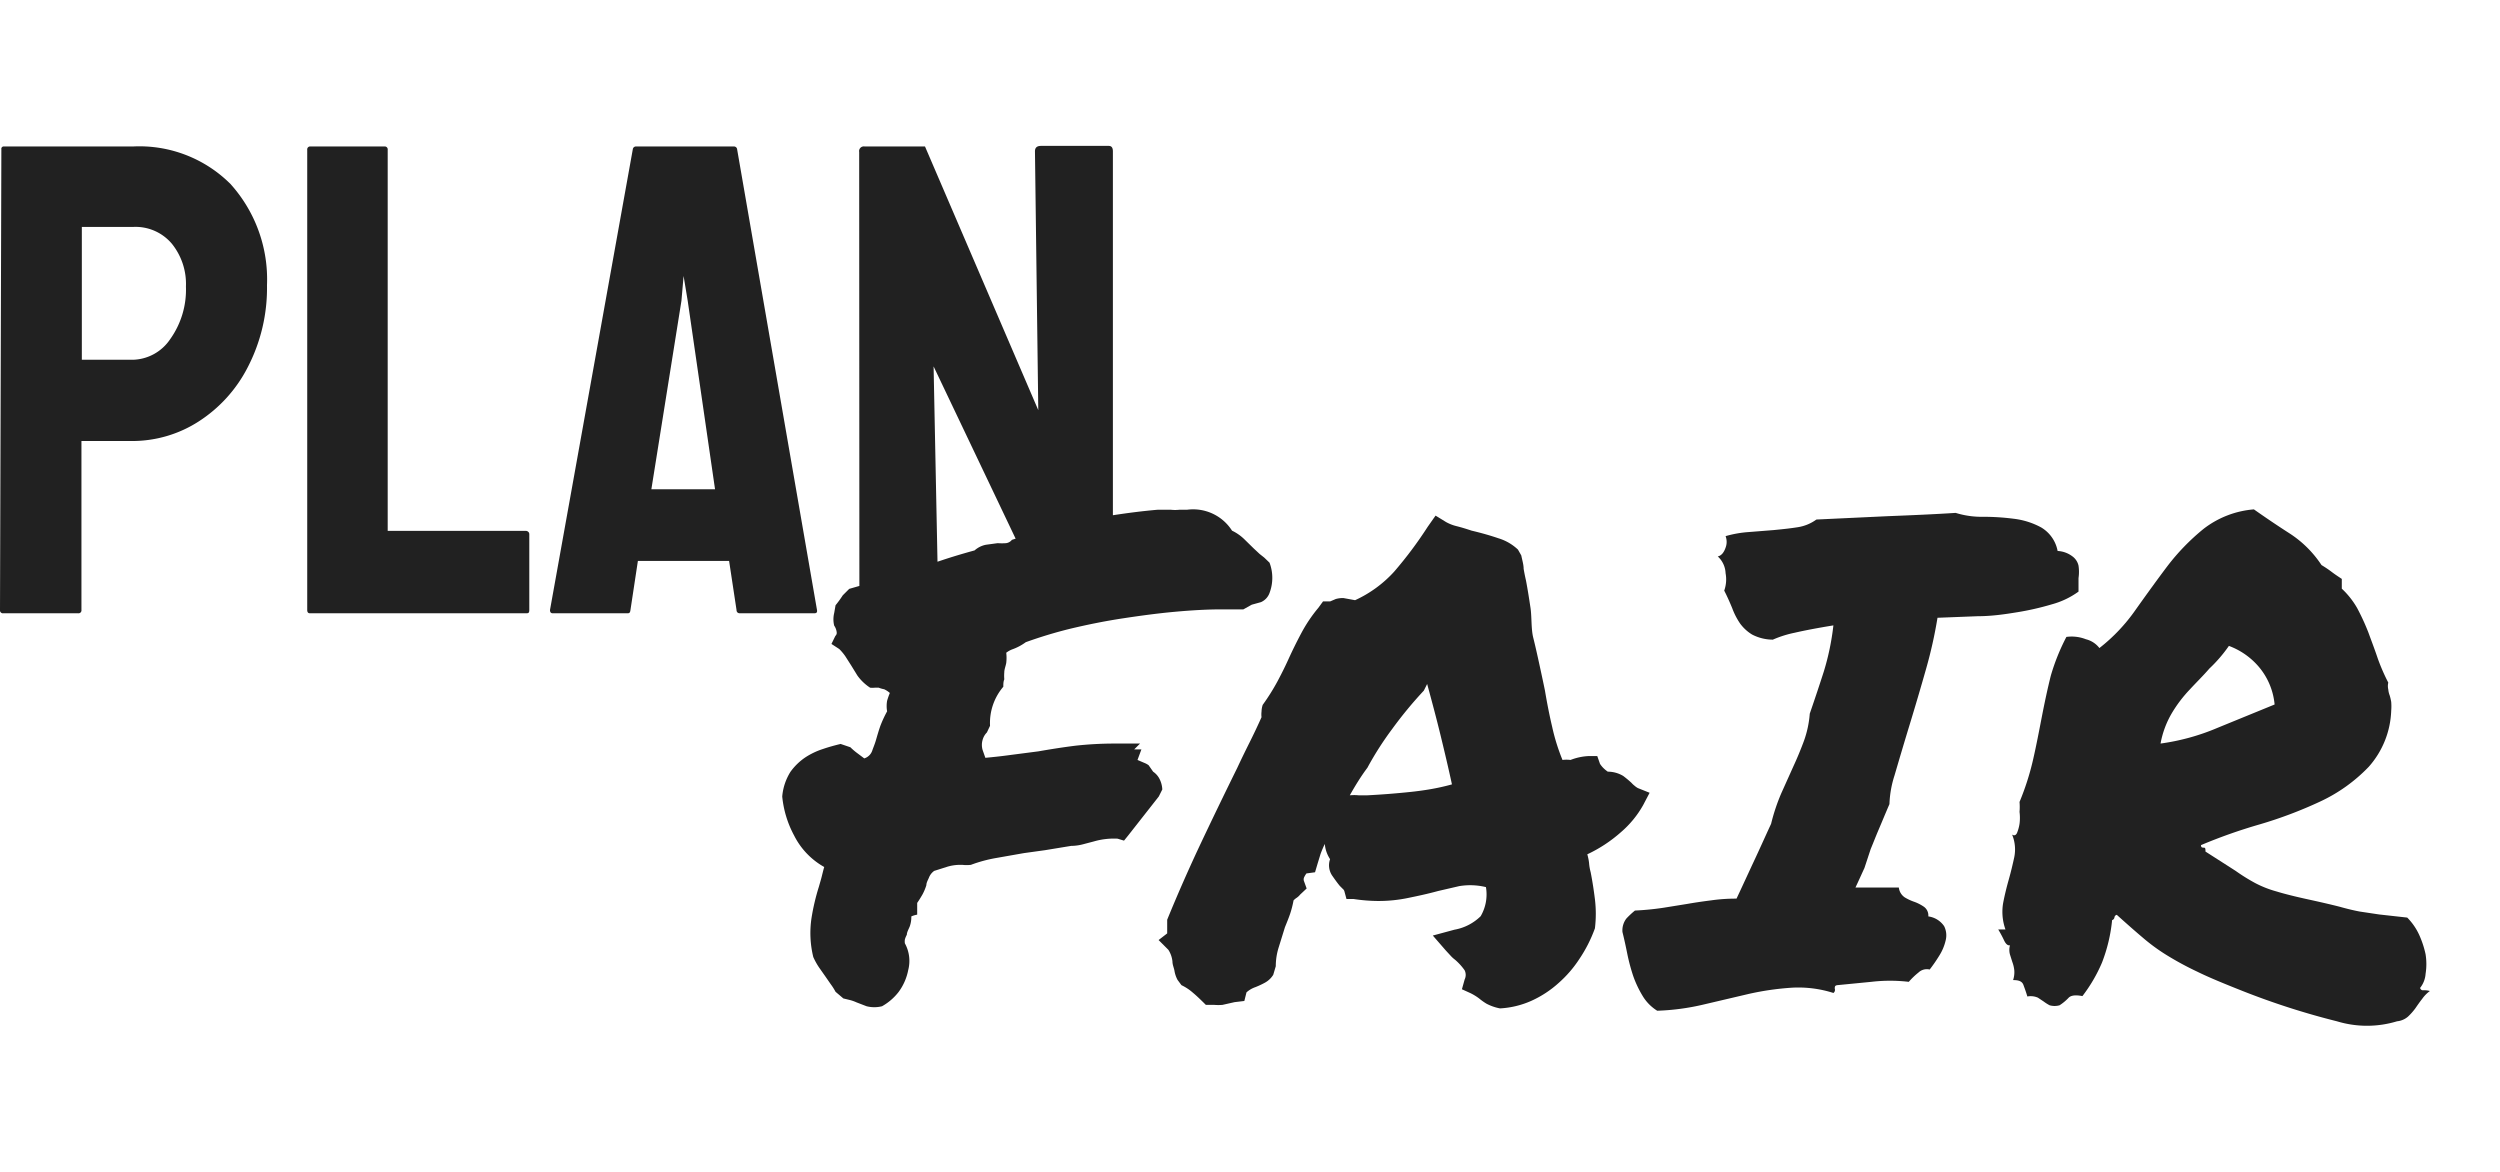
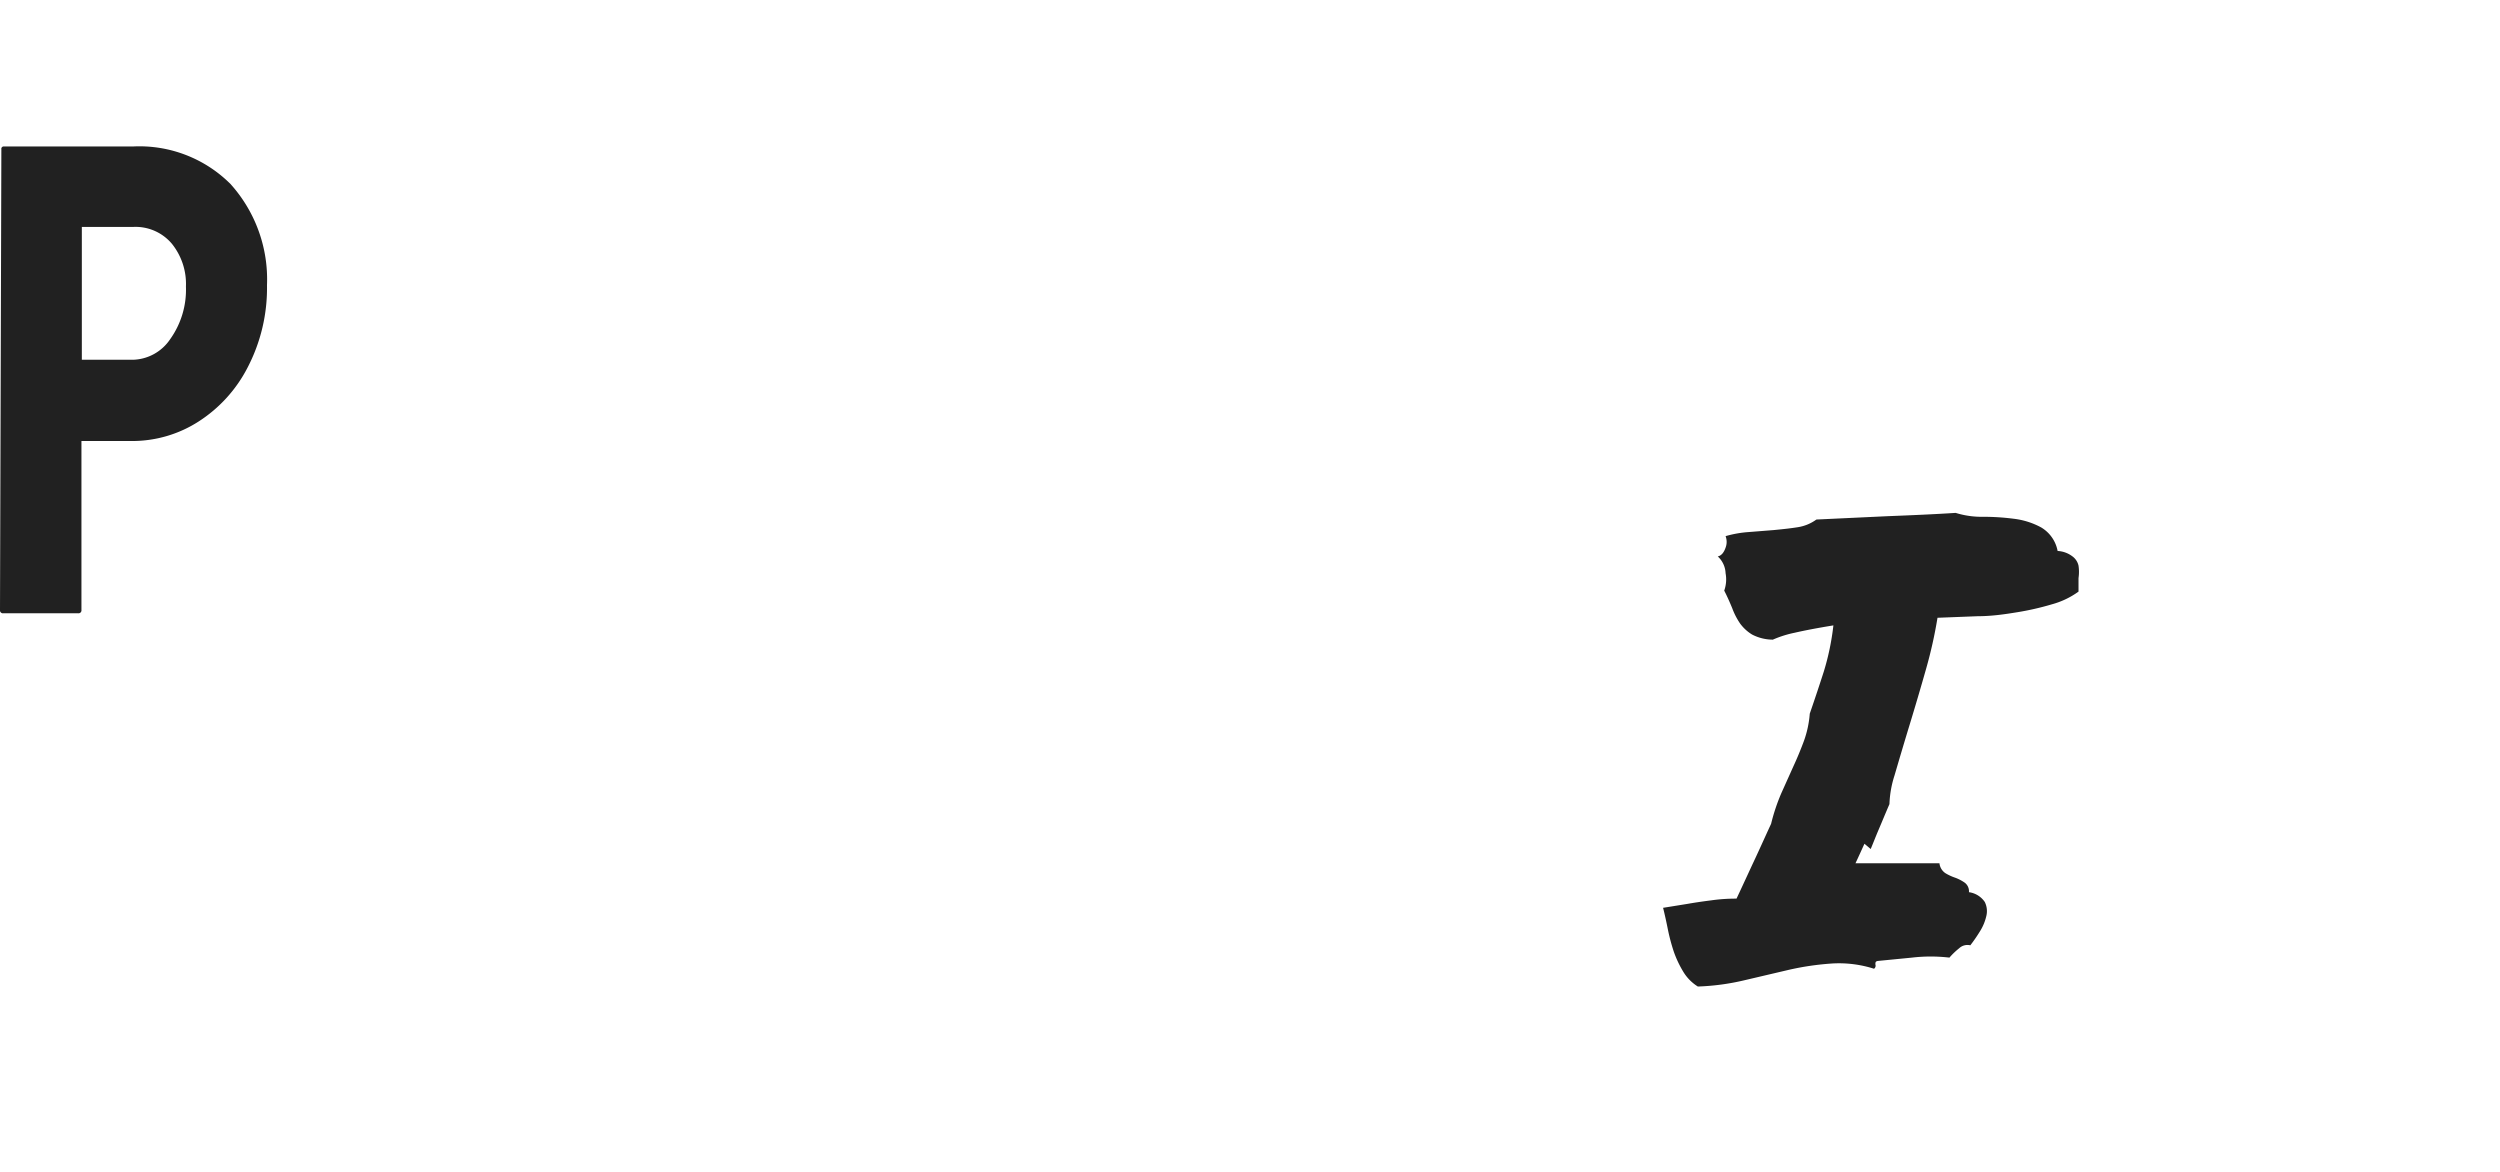
<svg xmlns="http://www.w3.org/2000/svg" width="128" height="60" viewBox="0 0 128 60">
-   <path fill="#212121" d="M59.51,40.42a1.33,1.33,0,0,0-.17-.59,1,1,0,0,0-.3-.32l-.23-.33a.94.94,0,0,0-.22-.12l-.35-.15.2-.54-.37,0,.3-.3H57.06a18.23,18.23,0,0,0-2,.11c-.64.08-1.27.18-1.9.29l-1.39.18c-.43.06-.88.11-1.32.15l-.14-.4a.92.92,0,0,1,0-.52.87.87,0,0,1,.22-.38l.16-.34a2.86,2.86,0,0,1,.68-2c0-.13,0-.26.05-.38a2.08,2.08,0,0,1,0-.36c0-.15.07-.31.1-.48a2.26,2.26,0,0,0,0-.52,1.23,1.23,0,0,1,.3-.17,2.68,2.68,0,0,0,.7-.37,22.75,22.75,0,0,1,2.28-.69c.88-.21,1.77-.39,2.69-.53s1.81-.26,2.7-.34,1.66-.12,2.33-.12h.48l.66,0,.43-.24.47-.13a.81.81,0,0,0,.44-.47A2.19,2.19,0,0,0,65,28.81l-.27-.26-.24-.19-.3-.28-.5-.49a2.37,2.37,0,0,0-.61-.42,2.36,2.36,0,0,0-2.31-1.07h-.4a1.88,1.88,0,0,1-.41,0l-.7,0c-.81.07-1.56.17-2.28.28l0-18.63c0-.19-.07-.28-.21-.28H53.3c-.21,0-.31.09-.31.28L53.16,21,47.36,7.5H44.27a.24.24,0,0,0-.28.28L44,30l-.52.15-.33.33a5.45,5.45,0,0,1-.37.51l-.07.4a1.34,1.34,0,0,0,0,.64.76.76,0,0,1,.13.35.21.21,0,0,1-.07.18l-.2.41.4.26a2.64,2.64,0,0,1,.31.37l.3.47.32.52a2.43,2.43,0,0,0,.65.62,1.29,1.29,0,0,0,.24,0l.2,0a1.63,1.63,0,0,0,.28.08,1.2,1.2,0,0,1,.29.19,3.6,3.6,0,0,0-.14.4,1.58,1.58,0,0,0,0,.54,6,6,0,0,0-.34.73c-.09.25-.16.5-.23.74s-.13.36-.19.54a.63.63,0,0,1-.41.4l-.36-.27a3.27,3.27,0,0,1-.35-.3l-.5-.17c-.29.07-.59.15-.91.26a3.71,3.71,0,0,0-.9.43,3,3,0,0,0-.76.74,2.83,2.83,0,0,0-.42,1.26,5.28,5.28,0,0,0,.61,2,3.8,3.8,0,0,0,1.54,1.61c-.05.17-.09.34-.13.5s-.09.32-.14.5A11.28,11.28,0,0,0,41.55,47a5.16,5.16,0,0,0,.09,2,3.45,3.45,0,0,0,.3.54l.33.47.27.39a3,3,0,0,1,.24.38l.4.34.33.08a2,2,0,0,1,.34.12l.52.2a1.61,1.61,0,0,0,.79,0A2.81,2.81,0,0,0,46,50.8a2.76,2.76,0,0,0,.5-1.13,1.87,1.87,0,0,0-.17-1.37.65.65,0,0,1,0-.2,1.12,1.12,0,0,1,.1-.24c0-.13.09-.28.15-.43a1.44,1.44,0,0,0,.08-.51s0,0,0,0a1.31,1.31,0,0,1,.3-.09l0-.6c.11-.16.2-.31.28-.45a2.62,2.62,0,0,0,.19-.46c0-.13.08-.26.13-.38a.77.77,0,0,1,.27-.35l.63-.2a2.3,2.3,0,0,1,.68-.11l.13,0a1.86,1.86,0,0,0,.44,0,7.16,7.16,0,0,1,1.29-.35l1.42-.25,1.08-.15,1.34-.22a2.47,2.47,0,0,0,.6-.08l.57-.15a3.69,3.69,0,0,1,1.21-.14l.33.1.21-.26,1.57-2ZM48.24,28.68l-.24.08-.2-10L52,27.58l-.19.06a.45.45,0,0,1-.3.17,2.9,2.9,0,0,1-.43,0l-.59.08a1.21,1.21,0,0,0-.59.29C49.32,28.34,48.78,28.5,48.24,28.68Z" />
-   <path fill="#212121" d="M84.13,41.22l.33-.63-.6-.24a.91.91,0,0,1-.17-.12,1.17,1.17,0,0,1-.16-.15c-.12-.11-.26-.23-.42-.35a1.52,1.52,0,0,0-.79-.22,1.59,1.59,0,0,1-.24-.2,1.4,1.4,0,0,1-.16-.2l-.14-.4-.43,0a2.9,2.9,0,0,0-.94.2,1.53,1.53,0,0,0-.41,0,10.2,10.2,0,0,1-.53-1.7c-.14-.59-.26-1.21-.37-1.86-.09-.44-.19-.9-.29-1.36s-.2-.91-.31-1.35-.07-1.07-.14-1.53-.14-.92-.23-1.39q-.07-.3-.12-.6c0-.21-.07-.43-.12-.68l-.17-.3a2.51,2.51,0,0,0-1-.58c-.44-.15-.9-.28-1.37-.39-.27-.09-.53-.17-.77-.23a2.15,2.15,0,0,1-.54-.21l-.54-.33-.4.57a20.53,20.53,0,0,1-1.72,2.3,6.17,6.17,0,0,1-2,1.46l-.6-.11a1.37,1.37,0,0,0-.39.05l-.28.12-.37,0-.24.33a7.51,7.51,0,0,0-.88,1.31c-.24.45-.46.9-.66,1.34s-.36.75-.55,1.11a10.89,10.89,0,0,1-.76,1.21,1.22,1.22,0,0,0-.06.35,1.2,1.2,0,0,0,0,.28c-.2.45-.41.89-.62,1.31s-.42.85-.62,1.28c-.65,1.32-1.27,2.6-1.86,3.85s-1.17,2.56-1.73,3.93l0,.7-.44.34.5.5a1.36,1.36,0,0,1,.21.6c0,.16.07.31.1.46a1.5,1.5,0,0,0,.16.48l.2.27a2.52,2.52,0,0,1,.59.39c.17.14.39.35.66.62l.43,0a2.58,2.58,0,0,0,.42,0l.62-.14.5-.06.11-.44a1.31,1.31,0,0,1,.46-.27,4.26,4.26,0,0,0,.49-.23,1.15,1.15,0,0,0,.42-.4l.13-.44a3.23,3.23,0,0,1,.16-1l.31-1c.09-.22.18-.44.26-.67a5.12,5.12,0,0,0,.18-.7.85.85,0,0,1,.17-.14.85.85,0,0,0,.17-.16l.33-.31-.13-.36a.26.26,0,0,1,0-.21,1.17,1.17,0,0,1,.12-.2l.44-.06.13-.44.15-.49a5.35,5.35,0,0,1,.22-.52,1.66,1.66,0,0,0,.27.78.94.94,0,0,0,.1.83c.16.23.29.41.4.54l.15.15a.25.25,0,0,1,.09.15l.1.37.37,0a8.56,8.56,0,0,0,1.2.1,7.38,7.38,0,0,0,1.61-.16c.49-.1,1-.21,1.51-.35l1.08-.25a3.42,3.42,0,0,1,1.37.05,2.21,2.21,0,0,1-.27,1.49,2.55,2.55,0,0,1-1.34.69l-1.11.3.67.77.24.26a1.55,1.55,0,0,0,.23.21,2.92,2.92,0,0,1,.49.54.54.54,0,0,1,0,.47l-.14.5.44.2a2.76,2.76,0,0,1,.44.27,3.12,3.12,0,0,0,.38.27,2.45,2.45,0,0,0,.69.24,4.53,4.53,0,0,0,1.61-.39,5.38,5.38,0,0,0,1.39-.91,6,6,0,0,0,1.07-1.24,7.12,7.12,0,0,0,.79-1.56,6.21,6.21,0,0,0,0-1.49c-.06-.48-.13-.94-.22-1.39a2.43,2.43,0,0,1-.08-.47,2.87,2.87,0,0,0-.09-.44A7.19,7.19,0,0,0,83,42.6,5.11,5.11,0,0,0,84.13,41.22Zm-11.94-.67c-.67.07-1.4.13-2.18.17l-.45,0a2.28,2.28,0,0,0-.45,0c.28-.5.59-1,.9-1.41l0,0a16.29,16.29,0,0,1,1.28-2,20.87,20.87,0,0,1,1.61-1.95l.17-.34c.24.88.47,1.74.68,2.6s.41,1.71.59,2.54C73.59,40.37,72.86,40.48,72.19,40.55Z" />
-   <path fill="#212121" d="M95.78,43.47c.13-.31.26-.65.41-1s.33-.79.55-1.3A5.34,5.34,0,0,1,97,39.7c.22-.75.47-1.6.76-2.55s.58-1.93.86-2.92a23.13,23.13,0,0,0,.58-2.6l2.06-.08c.71,0,1.39-.1,2-.2a14.07,14.07,0,0,0,1.8-.41,4.2,4.2,0,0,0,1.36-.65c0-.22,0-.45,0-.69a2.19,2.19,0,0,0,0-.64.81.81,0,0,0-.32-.48,1.37,1.37,0,0,0-.75-.27A1.78,1.78,0,0,0,104.5,27a3.9,3.9,0,0,0-1.4-.44,12.08,12.08,0,0,0-1.58-.1,4.48,4.48,0,0,1-1.39-.2c-1.08.07-2.24.12-3.51.17L93,26.6A2.2,2.2,0,0,1,92,27c-.38.06-.78.1-1.19.14l-1.26.1a5.67,5.67,0,0,0-1.2.21.83.83,0,0,1,0,.59c-.09.26-.22.41-.4.45a1.23,1.23,0,0,1,.4.86,1.71,1.71,0,0,1-.07.89c.16.31.29.61.41.9a3.57,3.57,0,0,0,.4.78,2.13,2.13,0,0,0,.62.57,2.32,2.32,0,0,0,1.06.26,5.49,5.49,0,0,1,1.1-.35c.52-.12,1.2-.25,2-.38a13,13,0,0,1-.49,2.36q-.32,1-.72,2.16a5.28,5.28,0,0,1-.3,1.4c-.16.43-.34.87-.54,1.3l-.62,1.38a9.84,9.84,0,0,0-.52,1.56c-.27.58-.54,1.19-.84,1.83s-.6,1.3-.93,2a8.89,8.89,0,0,0-1.31.09c-.4.05-.81.11-1.21.18l-1.24.2a14.07,14.07,0,0,1-1.44.14,4.35,4.35,0,0,0-.44.41,1,1,0,0,0-.2.69c.09.36.17.73.25,1.13a9.67,9.67,0,0,0,.3,1.12,5.4,5.4,0,0,0,.47,1,2.27,2.27,0,0,0,.76.78,12,12,0,0,0,2.38-.32l2.3-.54a14.19,14.19,0,0,1,2.21-.32,5.89,5.89,0,0,1,2.13.27.19.19,0,0,0,.07-.22c0-.1,0-.16.13-.18l1.74-.17a8.24,8.24,0,0,1,1.92,0,3.78,3.78,0,0,1,.5-.48.62.62,0,0,1,.57-.15,7.85,7.85,0,0,0,.49-.71,2.52,2.52,0,0,0,.33-.79,1.05,1.05,0,0,0-.08-.72,1.17,1.17,0,0,0-.81-.5.55.55,0,0,0-.22-.49,2.17,2.17,0,0,0-.48-.25,2.54,2.54,0,0,1-.5-.23.7.7,0,0,1-.31-.51H95c.18-.38.33-.72.46-1Z" />
-   <path fill="#212121" d="M124.09,50.7a.15.15,0,0,1-.18-.12,1.3,1.3,0,0,0,.28-.72,3.16,3.16,0,0,0,0-1,4.88,4.88,0,0,0-.33-1,3.07,3.07,0,0,0-.61-.88l-1.44-.16-1-.15q-.47-.09-1-.24c-.39-.1-.94-.23-1.63-.38s-1.24-.29-1.63-.41a5.42,5.42,0,0,1-1.07-.42,9.43,9.43,0,0,1-1-.62c-.37-.24-.89-.57-1.56-1,0-.13,0-.2-.08-.2s-.15,0-.15-.13a27,27,0,0,1,3-1.06,21.87,21.87,0,0,0,3.1-1.17,8.28,8.28,0,0,0,2.49-1.78,4.56,4.56,0,0,0,1.15-2.87,2.81,2.81,0,0,0,0-.45,2.44,2.44,0,0,0-.08-.34,1.09,1.09,0,0,1-.07-.3.76.76,0,0,1,0-.35,10.06,10.06,0,0,1-.54-1.24c-.15-.45-.32-.89-.48-1.33a11.71,11.71,0,0,0-.57-1.24,4.22,4.22,0,0,0-.79-1v-.5c-.18-.12-.35-.23-.52-.36s-.34-.24-.52-.35a5.58,5.58,0,0,0-1.65-1.63c-.67-.43-1.27-.84-1.81-1.22a4.84,4.84,0,0,0-2.58,1,11.28,11.28,0,0,0-1.86,1.92c-.55.73-1.09,1.48-1.63,2.24a9,9,0,0,1-1.84,1.94,1.25,1.25,0,0,0-.69-.45,2,2,0,0,0-1-.12A10.67,10.67,0,0,0,105,34.6c-.17.68-.32,1.39-.46,2.11s-.28,1.46-.45,2.2a13.46,13.46,0,0,1-.69,2.15,3.12,3.12,0,0,1,0,.51,2.43,2.43,0,0,1,0,.61,2.08,2.08,0,0,1-.13.47c-.06.12-.14.15-.25.08a2,2,0,0,1,.11,1.16c-.08.37-.17.75-.28,1.14s-.21.79-.29,1.21a2.68,2.68,0,0,0,.12,1.35h-.37a6,6,0,0,1,.3.56c.09.19.19.27.3.25a.89.89,0,0,0,0,.47l.12.38a1.76,1.76,0,0,1,.1.41,1.26,1.26,0,0,1-.06.52c.29,0,.46.06.53.25s.14.38.2.59a.93.93,0,0,1,.54.06l.3.2a2.2,2.2,0,0,0,.3.19.92.92,0,0,0,.51,0,2.47,2.47,0,0,0,.45-.37c.12-.14.36-.17.72-.1a7.85,7.85,0,0,0,1-1.71,8.21,8.21,0,0,0,.52-2.18.17.17,0,0,0,.12-.14.15.15,0,0,1,.12-.13c.49.44.93.83,1.31,1.15a9.66,9.66,0,0,0,1.24.91,15.72,15.72,0,0,0,1.57.85c.61.3,1.39.62,2.35,1a38.41,38.41,0,0,0,4.8,1.54,5.29,5.29,0,0,0,3.08,0,1,1,0,0,0,.56-.24,3.08,3.08,0,0,0,.38-.43c.11-.16.22-.32.34-.47a1.73,1.73,0,0,1,.4-.41A1.16,1.16,0,0,0,124.09,50.7ZM110.62,38.07a4.73,4.73,0,0,1,.58-1.56,6.78,6.78,0,0,1,.92-1.21c.34-.37.7-.72,1-1.07a7.33,7.33,0,0,0,1-1.16,3.7,3.7,0,0,1,1.47,1,3.48,3.48,0,0,1,.87,2l-2.91,1.19A11.36,11.36,0,0,1,110.62,38.07Z" />
+   <path fill="#212121" d="M95.78,43.47c.13-.31.26-.65.41-1s.33-.79.55-1.3A5.34,5.34,0,0,1,97,39.7c.22-.75.47-1.6.76-2.55s.58-1.93.86-2.92a23.13,23.13,0,0,0,.58-2.6l2.06-.08c.71,0,1.39-.1,2-.2a14.07,14.07,0,0,0,1.8-.41,4.2,4.2,0,0,0,1.36-.65c0-.22,0-.45,0-.69a2.19,2.19,0,0,0,0-.64.81.81,0,0,0-.32-.48,1.37,1.37,0,0,0-.75-.27A1.78,1.78,0,0,0,104.5,27a3.9,3.9,0,0,0-1.4-.44,12.08,12.08,0,0,0-1.58-.1,4.48,4.48,0,0,1-1.39-.2c-1.08.07-2.24.12-3.51.17L93,26.6A2.2,2.2,0,0,1,92,27c-.38.06-.78.1-1.19.14l-1.26.1a5.67,5.67,0,0,0-1.2.21.83.83,0,0,1,0,.59c-.09.26-.22.41-.4.45a1.23,1.23,0,0,1,.4.86,1.71,1.71,0,0,1-.07.89c.16.31.29.61.41.9a3.57,3.57,0,0,0,.4.78,2.13,2.13,0,0,0,.62.57,2.32,2.32,0,0,0,1.06.26,5.49,5.49,0,0,1,1.1-.35c.52-.12,1.2-.25,2-.38a13,13,0,0,1-.49,2.36q-.32,1-.72,2.16a5.28,5.28,0,0,1-.3,1.4c-.16.43-.34.87-.54,1.3l-.62,1.38a9.84,9.84,0,0,0-.52,1.56c-.27.58-.54,1.19-.84,1.83s-.6,1.3-.93,2a8.89,8.89,0,0,0-1.31.09c-.4.05-.81.11-1.21.18l-1.24.2c.09.36.17.73.25,1.13a9.67,9.67,0,0,0,.3,1.12,5.4,5.4,0,0,0,.47,1,2.27,2.27,0,0,0,.76.78,12,12,0,0,0,2.38-.32l2.3-.54a14.19,14.19,0,0,1,2.21-.32,5.89,5.89,0,0,1,2.13.27.19.19,0,0,0,.07-.22c0-.1,0-.16.13-.18l1.74-.17a8.24,8.24,0,0,1,1.92,0,3.78,3.78,0,0,1,.5-.48.62.62,0,0,1,.57-.15,7.85,7.85,0,0,0,.49-.71,2.52,2.52,0,0,0,.33-.79,1.05,1.05,0,0,0-.08-.72,1.17,1.17,0,0,0-.81-.5.55.55,0,0,0-.22-.49,2.17,2.17,0,0,0-.48-.25,2.54,2.54,0,0,1-.5-.23.7.7,0,0,1-.31-.51H95c.18-.38.33-.72.46-1Z" />
  <path fill="#212121" d="M6.8,7.5H.21a.12.12,0,0,0-.14.14L0,31.23a.15.15,0,0,0,.17.17H4a.15.15,0,0,0,.17-.17V22.58H6.8a6.28,6.28,0,0,0,3.37-1,7.18,7.18,0,0,0,2.5-2.75,8.81,8.81,0,0,0,1-4.23A7.29,7.29,0,0,0,11.8,9.42,6.6,6.6,0,0,0,6.8,7.5Zm1.91,9.87A2.37,2.37,0,0,1,6.8,18.42H4.19v-6.8l2.61,0a2.43,2.43,0,0,1,2,.86,3.28,3.28,0,0,1,.72,2.19A4.36,4.36,0,0,1,8.71,17.37Z" />
-   <path fill="#212121" d="M26.92,27.18H19.85l0-19.51a.15.15,0,0,0-.17-.17H15.9a.15.15,0,0,0-.17.17l0,23.56c0,.12.05.17.14.17H26.92c.12,0,.18,0,.18-.17V27.35C27.1,27.24,27,27.18,26.92,27.18Z" />
-   <path fill="#212121" d="M41.83,31.23,37.74,7.64a.16.16,0,0,0-.17-.14h-5a.16.16,0,0,0-.17.14L28.16,31.23c0,.12.05.17.14.17h3.81c.09,0,.15,0,.17-.17l.38-2.51h4.67l.38,2.51c0,.12.08.17.17.17h3.81C41.81,31.4,41.85,31.35,41.83,31.23Zm-8.48-6.18,1.54-9.65L35,14.13l.21,1.27,1.4,9.65Z" />
</svg>